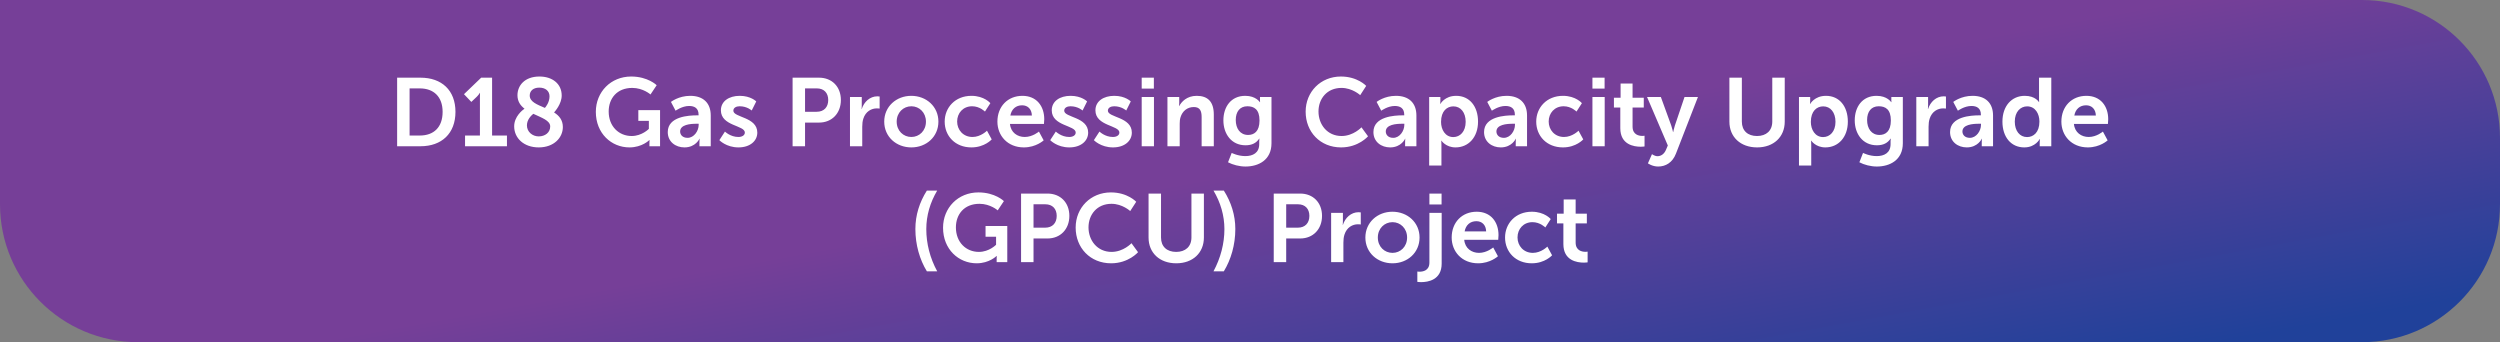
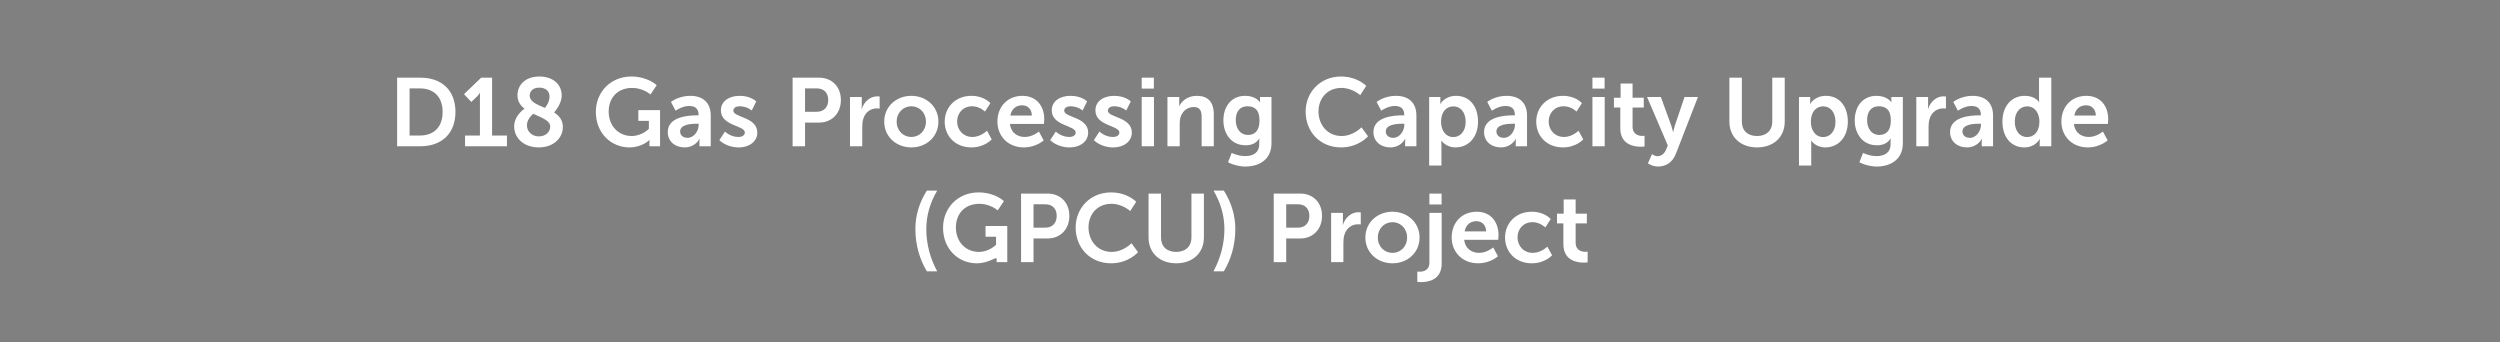
<svg xmlns="http://www.w3.org/2000/svg" width="906" height="124" viewBox="0 0 906 124" fill="none">
  <rect x="0" y="0" width="906" height="124" fill="#808080" stroke="none" />
-   <path d="M0 0H856C883.614 0 906 22.386 906 50V74C906 101.614 883.614 124 856 124H50C22.386 124 0 101.614 0 74V0Z" fill="url(#paint0_linear_298_4923)" />
-   <path d="M143.919 53V28.15H152.389C160.054 28.15 165.059 32.7 165.059 40.54C165.059 48.38 160.054 53 152.389 53H143.919ZM148.434 49.115H152.144C157.184 49.115 160.404 46.14 160.404 40.54C160.404 35.01 157.114 32.035 152.144 32.035H148.434V49.115ZM168.533 53V49.115H173.923V35.325C173.923 34.485 173.958 33.645 173.958 33.645H173.888C173.888 33.645 173.608 34.24 172.803 35.045L170.808 36.935L168.148 34.135L174.378 28.15H178.333V49.115H183.723V53H168.533ZM186.338 45.79C186.338 42.255 189.313 39.91 190.083 39.385C188.578 38.23 187.528 36.725 187.528 34.52C187.528 31.09 190.048 27.73 195.508 27.73C200.128 27.73 203.558 30.32 203.558 34.625C203.558 37.705 201.038 40.47 200.793 40.75C202.613 41.905 203.978 43.48 203.978 46.035C203.978 49.85 200.793 53.42 195.228 53.42C189.838 53.42 186.338 50.06 186.338 45.79ZM199.393 45.825C199.393 43.655 196.278 42.675 193.268 41.24C192.463 41.905 190.958 43.375 190.958 45.44C190.958 47.785 192.953 49.43 195.228 49.43C197.538 49.43 199.393 48.03 199.393 45.825ZM191.973 34.625C191.973 36.9 194.633 37.88 197.468 39.105C197.818 38.72 199.148 37.075 199.148 34.905C199.148 32.98 197.678 31.755 195.438 31.755C193.163 31.755 191.973 33.015 191.973 34.625ZM215.93 40.54C215.93 33.33 221.355 27.73 228.74 27.73C234.83 27.73 237.98 30.88 237.98 30.88L235.74 34.24C235.74 34.24 233.08 31.86 229.125 31.86C223.56 31.86 220.585 35.71 220.585 40.4C220.585 45.79 224.26 49.29 228.915 49.29C232.66 49.29 235.145 46.7 235.145 46.7V43.795H231.33V39.91H239.205V53H235.355V51.81C235.355 51.285 235.39 50.76 235.39 50.76H235.32C235.32 50.76 232.73 53.42 228.11 53.42C221.565 53.42 215.93 48.345 215.93 40.54ZM241.997 47.855C241.997 42.185 249.662 41.8 252.567 41.8H253.162V41.555C253.162 39.21 251.692 38.405 249.732 38.405C247.177 38.405 244.832 40.12 244.832 40.12L243.152 36.935C243.152 36.935 245.917 34.73 250.152 34.73C254.842 34.73 257.572 37.32 257.572 41.835V53H253.477V51.53C253.477 50.83 253.547 50.27 253.547 50.27H253.477C253.512 50.27 252.112 53.42 248.052 53.42C244.867 53.42 241.997 51.425 241.997 47.855ZM246.477 47.645C246.477 48.835 247.352 49.955 249.172 49.955C251.517 49.955 253.197 47.435 253.197 45.265V44.845H252.427C250.152 44.845 246.477 45.16 246.477 47.645ZM260.693 50.795L262.723 47.68C262.723 47.68 264.683 49.64 267.588 49.64C268.848 49.64 269.933 49.08 269.933 48.03C269.933 45.37 261.253 45.72 261.253 39.98C261.253 36.655 264.228 34.73 268.078 34.73C272.103 34.73 274.063 36.76 274.063 36.76L272.418 40.05C272.418 40.05 270.773 38.51 268.043 38.51C266.888 38.51 265.768 39 265.768 40.12C265.768 42.64 274.448 42.325 274.448 48.065C274.448 51.04 271.858 53.42 267.623 53.42C263.178 53.42 260.693 50.795 260.693 50.795ZM287.234 53V28.15H296.824C301.479 28.15 304.734 31.405 304.734 36.235C304.734 41.065 301.479 44.425 296.824 44.425H291.749V53H287.234ZM291.749 40.505H295.984C298.609 40.505 300.149 38.825 300.149 36.235C300.149 33.68 298.609 32.035 296.054 32.035H291.749V40.505ZM308.033 53V35.15H312.303V38.23C312.303 38.895 312.233 39.49 312.233 39.49H312.303C313.108 36.935 315.243 34.905 317.973 34.905C318.393 34.905 318.778 34.975 318.778 34.975V39.35C318.778 39.35 318.323 39.28 317.728 39.28C315.838 39.28 313.703 40.365 312.863 43.025C312.583 43.9 312.478 44.88 312.478 45.93V53H308.033ZM320.443 44.075C320.443 38.615 324.818 34.73 330.243 34.73C335.703 34.73 340.078 38.615 340.078 44.075C340.078 49.57 335.703 53.42 330.278 53.42C324.818 53.42 320.443 49.57 320.443 44.075ZM324.958 44.075C324.958 47.4 327.373 49.64 330.278 49.64C333.148 49.64 335.563 47.4 335.563 44.075C335.563 40.785 333.148 38.51 330.278 38.51C327.373 38.51 324.958 40.785 324.958 44.075ZM342.353 44.075C342.353 39 346.133 34.73 352.048 34.73C356.703 34.73 358.908 37.39 358.908 37.39L356.948 40.435C356.948 40.435 355.093 38.51 352.293 38.51C349.003 38.51 346.868 40.995 346.868 44.04C346.868 47.05 349.038 49.64 352.433 49.64C355.443 49.64 357.683 47.365 357.683 47.365L359.398 50.515C359.398 50.515 356.843 53.42 352.048 53.42C346.133 53.42 342.353 49.255 342.353 44.075ZM361.461 44.075C361.461 38.58 365.206 34.73 370.526 34.73C375.671 34.73 378.436 38.475 378.436 43.2C378.436 43.725 378.331 44.915 378.331 44.915H366.011C366.291 48.03 368.706 49.64 371.366 49.64C374.236 49.64 376.511 47.68 376.511 47.68L378.226 50.865C378.226 50.865 375.496 53.42 371.051 53.42C365.136 53.42 361.461 49.15 361.461 44.075ZM366.151 41.87H373.956C373.886 39.455 372.381 38.16 370.421 38.16C368.146 38.16 366.571 39.56 366.151 41.87ZM380.595 50.795L382.625 47.68C382.625 47.68 384.585 49.64 387.49 49.64C388.75 49.64 389.835 49.08 389.835 48.03C389.835 45.37 381.155 45.72 381.155 39.98C381.155 36.655 384.13 34.73 387.98 34.73C392.005 34.73 393.965 36.76 393.965 36.76L392.32 40.05C392.32 40.05 390.675 38.51 387.945 38.51C386.79 38.51 385.67 39 385.67 40.12C385.67 42.64 394.35 42.325 394.35 48.065C394.35 51.04 391.76 53.42 387.525 53.42C383.08 53.42 380.595 50.795 380.595 50.795ZM396.421 50.795L398.451 47.68C398.451 47.68 400.411 49.64 403.316 49.64C404.576 49.64 405.661 49.08 405.661 48.03C405.661 45.37 396.981 45.72 396.981 39.98C396.981 36.655 399.956 34.73 403.806 34.73C407.831 34.73 409.791 36.76 409.791 36.76L408.146 40.05C408.146 40.05 406.501 38.51 403.771 38.51C402.616 38.51 401.496 39 401.496 40.12C401.496 42.64 410.176 42.325 410.176 48.065C410.176 51.04 407.586 53.42 403.351 53.42C398.906 53.42 396.421 50.795 396.421 50.795ZM413.751 32.105V28.15H418.161V32.105H413.751ZM413.751 53V35.15H418.196V53H413.751ZM423.082 53V35.15H427.352V37.215C427.352 37.88 427.282 38.44 427.282 38.44H427.352C428.122 36.935 430.082 34.73 433.687 34.73C437.642 34.73 439.882 36.795 439.882 41.52V53H435.472V42.43C435.472 40.26 434.912 38.79 432.637 38.79C430.257 38.79 428.507 40.295 427.842 42.43C427.597 43.165 427.527 43.97 427.527 44.81V53H423.082ZM446.367 55.415C446.367 55.415 448.607 56.57 451.302 56.57C454.032 56.57 456.342 55.415 456.342 52.23V51.18C456.342 50.76 456.412 50.235 456.412 50.235H456.342C455.292 51.81 453.752 52.65 451.372 52.65C446.262 52.65 443.357 48.52 443.357 43.62C443.357 38.72 446.122 34.73 451.267 34.73C455.152 34.73 456.552 37.005 456.552 37.005H456.657C456.657 37.005 456.622 36.795 456.622 36.515V35.15H460.787V51.915C460.787 58.04 456.027 60.35 451.372 60.35C449.132 60.35 446.752 59.72 445.037 58.81L446.367 55.415ZM452.317 48.905C454.452 48.905 456.447 47.68 456.447 43.655C456.447 39.595 454.452 38.51 452.037 38.51C449.342 38.51 447.837 40.47 447.837 43.48C447.837 46.595 449.447 48.905 452.317 48.905ZM473.165 40.47C473.165 33.26 478.625 27.73 485.94 27.73C491.995 27.73 495.11 31.125 495.11 31.125L492.94 34.485C492.94 34.485 490.105 31.86 486.15 31.86C480.9 31.86 477.82 35.78 477.82 40.4C477.82 45.125 481.005 49.29 486.185 49.29C490.49 49.29 493.395 46.14 493.395 46.14L495.775 49.395C495.775 49.395 492.345 53.42 486.01 53.42C478.415 53.42 473.165 47.785 473.165 40.47ZM497.729 47.855C497.729 42.185 505.394 41.8 508.299 41.8H508.894V41.555C508.894 39.21 507.424 38.405 505.464 38.405C502.909 38.405 500.564 40.12 500.564 40.12L498.884 36.935C498.884 36.935 501.649 34.73 505.884 34.73C510.574 34.73 513.304 37.32 513.304 41.835V53H509.209V51.53C509.209 50.83 509.279 50.27 509.279 50.27H509.209C509.244 50.27 507.844 53.42 503.784 53.42C500.599 53.42 497.729 51.425 497.729 47.855ZM502.209 47.645C502.209 48.835 503.084 49.955 504.904 49.955C507.249 49.955 508.929 47.435 508.929 45.265V44.845H508.159C505.884 44.845 502.209 45.16 502.209 47.645ZM517.93 60V35.15H521.99V36.445C521.99 37.11 521.92 37.67 521.92 37.67H521.99C521.99 37.67 523.53 34.73 527.73 34.73C532.56 34.73 535.64 38.545 535.64 44.075C535.64 49.745 532.175 53.42 527.485 53.42C523.95 53.42 522.375 50.97 522.375 50.97H522.305C522.305 50.97 522.375 51.6 522.375 52.51V60H517.93ZM522.235 44.18C522.235 46.945 523.74 49.675 526.68 49.675C529.13 49.675 531.16 47.68 531.16 44.145C531.16 40.75 529.34 38.545 526.715 38.545C524.405 38.545 522.235 40.225 522.235 44.18ZM537.822 47.855C537.822 42.185 545.487 41.8 548.392 41.8H548.987V41.555C548.987 39.21 547.517 38.405 545.557 38.405C543.002 38.405 540.657 40.12 540.657 40.12L538.977 36.935C538.977 36.935 541.742 34.73 545.977 34.73C550.667 34.73 553.397 37.32 553.397 41.835V53H549.302V51.53C549.302 50.83 549.372 50.27 549.372 50.27H549.302C549.337 50.27 547.937 53.42 543.877 53.42C540.692 53.42 537.822 51.425 537.822 47.855ZM542.302 47.645C542.302 48.835 543.177 49.955 544.997 49.955C547.342 49.955 549.022 47.435 549.022 45.265V44.845H548.252C545.977 44.845 542.302 45.16 542.302 47.645ZM556.728 44.075C556.728 39 560.508 34.73 566.423 34.73C571.078 34.73 573.283 37.39 573.283 37.39L571.323 40.435C571.323 40.435 569.468 38.51 566.668 38.51C563.378 38.51 561.243 40.995 561.243 44.04C561.243 47.05 563.413 49.64 566.808 49.64C569.818 49.64 572.058 47.365 572.058 47.365L573.773 50.515C573.773 50.515 571.218 53.42 566.423 53.42C560.508 53.42 556.728 49.255 556.728 44.075ZM577.096 32.105V28.15H581.506V32.105H577.096ZM577.096 53V35.15H581.541V53H577.096ZM587.197 46.455V38.965H584.887V35.43H587.302V30.285H591.642V35.43H595.702V38.965H591.642V45.895C591.642 48.835 593.952 49.255 595.177 49.255C595.667 49.255 595.982 49.185 595.982 49.185V53.07C595.982 53.07 595.457 53.175 594.617 53.175C592.132 53.175 587.197 52.44 587.197 46.455ZM597.205 59.195L598.675 55.87C598.675 55.87 599.655 56.605 600.67 56.605C601.895 56.605 603.085 55.87 603.75 54.295L604.415 52.72L596.89 35.15H601.895L605.64 45.44C605.99 46.385 606.305 47.855 606.305 47.855H606.375C606.375 47.855 606.655 46.455 606.97 45.51L610.47 35.15H615.335L607.355 55.695C606.095 58.95 603.61 60.35 600.915 60.35C598.78 60.35 597.205 59.195 597.205 59.195ZM626.733 44.075V28.15H631.248V44.075C631.248 47.4 633.418 49.29 636.743 49.29C640.068 49.29 642.273 47.4 642.273 44.04V28.15H646.788V44.075C646.788 49.64 642.763 53.42 636.778 53.42C630.758 53.42 626.733 49.64 626.733 44.075ZM651.949 60V35.15H656.009V36.445C656.009 37.11 655.939 37.67 655.939 37.67H656.009C656.009 37.67 657.549 34.73 661.749 34.73C666.579 34.73 669.659 38.545 669.659 44.075C669.659 49.745 666.194 53.42 661.504 53.42C657.969 53.42 656.394 50.97 656.394 50.97H656.324C656.324 50.97 656.394 51.6 656.394 52.51V60H651.949ZM656.254 44.18C656.254 46.945 657.759 49.675 660.699 49.675C663.149 49.675 665.179 47.68 665.179 44.145C665.179 40.75 663.359 38.545 660.734 38.545C658.424 38.545 656.254 40.225 656.254 44.18ZM675.166 55.415C675.166 55.415 677.406 56.57 680.101 56.57C682.831 56.57 685.141 55.415 685.141 52.23V51.18C685.141 50.76 685.211 50.235 685.211 50.235H685.141C684.091 51.81 682.551 52.65 680.171 52.65C675.061 52.65 672.156 48.52 672.156 43.62C672.156 38.72 674.921 34.73 680.066 34.73C683.951 34.73 685.351 37.005 685.351 37.005H685.456C685.456 37.005 685.421 36.795 685.421 36.515V35.15H689.586V51.915C689.586 58.04 684.826 60.35 680.171 60.35C677.931 60.35 675.551 59.72 673.836 58.81L675.166 55.415ZM681.116 48.905C683.251 48.905 685.246 47.68 685.246 43.655C685.246 39.595 683.251 38.51 680.836 38.51C678.141 38.51 676.636 40.47 676.636 43.48C676.636 46.595 678.246 48.905 681.116 48.905ZM694.469 53V35.15H698.739V38.23C698.739 38.895 698.669 39.49 698.669 39.49H698.739C699.544 36.935 701.679 34.905 704.409 34.905C704.829 34.905 705.214 34.975 705.214 34.975V39.35C705.214 39.35 704.759 39.28 704.164 39.28C702.274 39.28 700.139 40.365 699.299 43.025C699.019 43.9 698.914 44.88 698.914 45.93V53H694.469ZM706.704 47.855C706.704 42.185 714.369 41.8 717.274 41.8H717.869V41.555C717.869 39.21 716.399 38.405 714.439 38.405C711.884 38.405 709.539 40.12 709.539 40.12L707.859 36.935C707.859 36.935 710.624 34.73 714.859 34.73C719.549 34.73 722.279 37.32 722.279 41.835V53H718.184V51.53C718.184 50.83 718.254 50.27 718.254 50.27H718.184C718.219 50.27 716.819 53.42 712.759 53.42C709.574 53.42 706.704 51.425 706.704 47.855ZM711.184 47.645C711.184 48.835 712.059 49.955 713.879 49.955C716.224 49.955 717.904 47.435 717.904 45.265V44.845H717.134C714.859 44.845 711.184 45.16 711.184 47.645ZM725.68 44.075C725.68 38.405 729.04 34.73 733.765 34.73C737.685 34.73 738.91 37.005 738.91 37.005H738.98C738.98 37.005 738.945 36.55 738.945 35.99V28.15H743.39V53H739.19V51.53C739.19 50.865 739.26 50.375 739.26 50.375H739.19C739.19 50.375 737.685 53.42 733.59 53.42C728.76 53.42 725.68 49.605 725.68 44.075ZM730.16 44.075C730.16 47.47 731.98 49.675 734.605 49.675C736.915 49.675 739.085 47.995 739.085 44.04C739.085 41.275 737.615 38.545 734.64 38.545C732.19 38.545 730.16 40.54 730.16 44.075ZM747.042 44.075C747.042 38.58 750.787 34.73 756.107 34.73C761.252 34.73 764.017 38.475 764.017 43.2C764.017 43.725 763.912 44.915 763.912 44.915H751.592C751.872 48.03 754.287 49.64 756.947 49.64C759.817 49.64 762.092 47.68 762.092 47.68L763.807 50.865C763.807 50.865 761.077 53.42 756.632 53.42C750.717 53.42 747.042 49.15 747.042 44.075ZM751.732 41.87H759.537C759.467 39.455 757.962 38.16 756.002 38.16C753.727 38.16 752.152 39.56 751.732 41.87ZM335.898 98.325C333.308 94.09 331.733 88.735 331.733 82.995C331.733 77.955 333.238 73.265 335.898 69.065H339.643C337.088 73.37 335.688 78.095 335.688 83.03C335.688 88.245 337.018 93.495 339.643 98.325H335.898ZM341.762 82.54C341.762 75.33 347.187 69.73 354.572 69.73C360.662 69.73 363.812 72.88 363.812 72.88L361.572 76.24C361.572 76.24 358.912 73.86 354.957 73.86C349.392 73.86 346.417 77.71 346.417 82.4C346.417 87.79 350.092 91.29 354.747 91.29C358.492 91.29 360.977 88.7 360.977 88.7V85.795H357.162V81.91H365.037V95H361.187V93.81C361.187 93.285 361.222 92.76 361.222 92.76H361.152C361.152 92.76 358.562 95.42 353.942 95.42C347.397 95.42 341.762 90.345 341.762 82.54ZM370.034 95V70.15H379.624C384.279 70.15 387.534 73.405 387.534 78.235C387.534 83.065 384.279 86.425 379.624 86.425H374.549V95H370.034ZM374.549 82.505H378.784C381.409 82.505 382.949 80.825 382.949 78.235C382.949 75.68 381.409 74.035 378.854 74.035H374.549V82.505ZM389.818 82.47C389.818 75.26 395.278 69.73 402.593 69.73C408.648 69.73 411.763 73.125 411.763 73.125L409.593 76.485C409.593 76.485 406.758 73.86 402.803 73.86C397.553 73.86 394.473 77.78 394.473 82.4C394.473 87.125 397.658 91.29 402.838 91.29C407.143 91.29 410.048 88.14 410.048 88.14L412.428 91.395C412.428 91.395 408.998 95.42 402.663 95.42C395.068 95.42 389.818 89.785 389.818 82.47ZM416.237 86.075V70.15H420.752V86.075C420.752 89.4 422.922 91.29 426.247 91.29C429.572 91.29 431.777 89.4 431.777 86.04V70.15H436.292V86.075C436.292 91.64 432.267 95.42 426.282 95.42C420.262 95.42 416.237 91.64 416.237 86.075ZM443.516 98.325H439.771C442.361 93.495 443.726 88.245 443.726 83.03C443.726 78.095 442.326 73.37 439.771 69.065H443.516C446.176 73.265 447.681 77.955 447.681 82.995C447.681 88.735 446.106 94.09 443.516 98.325ZM461.602 95V70.15H471.192C475.847 70.15 479.102 73.405 479.102 78.235C479.102 83.065 475.847 86.425 471.192 86.425H466.117V95H461.602ZM466.117 82.505H470.352C472.977 82.505 474.517 80.825 474.517 78.235C474.517 75.68 472.977 74.035 470.422 74.035H466.117V82.505ZM482.401 95V77.15H486.671V80.23C486.671 80.895 486.601 81.49 486.601 81.49H486.671C487.476 78.935 489.611 76.905 492.341 76.905C492.761 76.905 493.146 76.975 493.146 76.975V81.35C493.146 81.35 492.691 81.28 492.096 81.28C490.206 81.28 488.071 82.365 487.231 85.025C486.951 85.9 486.846 86.88 486.846 87.93V95H482.401ZM494.811 86.075C494.811 80.615 499.186 76.73 504.611 76.73C510.071 76.73 514.446 80.615 514.446 86.075C514.446 91.57 510.071 95.42 504.646 95.42C499.186 95.42 494.811 91.57 494.811 86.075ZM499.326 86.075C499.326 89.4 501.741 91.64 504.646 91.64C507.516 91.64 509.931 89.4 509.931 86.075C509.931 82.785 507.516 80.51 504.646 80.51C501.741 80.51 499.326 82.785 499.326 86.075ZM518.016 74.105V70.15H522.426V74.105H518.016ZM518.016 77.15H522.461V95.525C522.461 101.51 517.456 102.245 515.006 102.245C514.166 102.245 513.641 102.14 513.641 102.14V98.395C513.641 98.395 513.956 98.465 514.411 98.465C515.671 98.465 518.016 98.08 518.016 95.175V77.15ZM526.087 86.075C526.087 80.58 529.832 76.73 535.152 76.73C540.297 76.73 543.062 80.475 543.062 85.2C543.062 85.725 542.957 86.915 542.957 86.915H530.637C530.917 90.03 533.332 91.64 535.992 91.64C538.862 91.64 541.137 89.68 541.137 89.68L542.852 92.865C542.852 92.865 540.122 95.42 535.677 95.42C529.762 95.42 526.087 91.15 526.087 86.075ZM530.777 83.87H538.582C538.512 81.455 537.007 80.16 535.047 80.16C532.772 80.16 531.197 81.56 530.777 83.87ZM545.432 86.075C545.432 81 549.212 76.73 555.127 76.73C559.782 76.73 561.987 79.39 561.987 79.39L560.027 82.435C560.027 82.435 558.172 80.51 555.372 80.51C552.082 80.51 549.947 82.995 549.947 86.04C549.947 89.05 552.117 91.64 555.512 91.64C558.522 91.64 560.762 89.365 560.762 89.365L562.477 92.515C562.477 92.515 559.922 95.42 555.127 95.42C549.212 95.42 545.432 91.255 545.432 86.075ZM566.569 88.455V80.965H564.259V77.43H566.674V72.285H571.014V77.43H575.074V80.965H571.014V87.895C571.014 90.835 573.324 91.255 574.549 91.255C575.039 91.255 575.354 91.185 575.354 91.185V95.07C575.354 95.07 574.829 95.175 573.989 95.175C571.504 95.175 566.569 94.44 566.569 88.455Z" fill="white" />
+   <path d="M143.919 53V28.15H152.389C160.054 28.15 165.059 32.7 165.059 40.54C165.059 48.38 160.054 53 152.389 53H143.919ZM148.434 49.115H152.144C157.184 49.115 160.404 46.14 160.404 40.54C160.404 35.01 157.114 32.035 152.144 32.035H148.434V49.115ZM168.533 53V49.115H173.923V35.325C173.923 34.485 173.958 33.645 173.958 33.645H173.888C173.888 33.645 173.608 34.24 172.803 35.045L170.808 36.935L168.148 34.135L174.378 28.15H178.333V49.115H183.723V53H168.533ZM186.338 45.79C186.338 42.255 189.313 39.91 190.083 39.385C188.578 38.23 187.528 36.725 187.528 34.52C187.528 31.09 190.048 27.73 195.508 27.73C200.128 27.73 203.558 30.32 203.558 34.625C203.558 37.705 201.038 40.47 200.793 40.75C202.613 41.905 203.978 43.48 203.978 46.035C203.978 49.85 200.793 53.42 195.228 53.42C189.838 53.42 186.338 50.06 186.338 45.79ZM199.393 45.825C199.393 43.655 196.278 42.675 193.268 41.24C192.463 41.905 190.958 43.375 190.958 45.44C190.958 47.785 192.953 49.43 195.228 49.43C197.538 49.43 199.393 48.03 199.393 45.825ZM191.973 34.625C191.973 36.9 194.633 37.88 197.468 39.105C197.818 38.72 199.148 37.075 199.148 34.905C199.148 32.98 197.678 31.755 195.438 31.755C193.163 31.755 191.973 33.015 191.973 34.625ZM215.93 40.54C215.93 33.33 221.355 27.73 228.74 27.73C234.83 27.73 237.98 30.88 237.98 30.88L235.74 34.24C235.74 34.24 233.08 31.86 229.125 31.86C223.56 31.86 220.585 35.71 220.585 40.4C220.585 45.79 224.26 49.29 228.915 49.29C232.66 49.29 235.145 46.7 235.145 46.7V43.795H231.33V39.91H239.205V53H235.355V51.81C235.355 51.285 235.39 50.76 235.39 50.76H235.32C235.32 50.76 232.73 53.42 228.11 53.42C221.565 53.42 215.93 48.345 215.93 40.54ZM241.997 47.855C241.997 42.185 249.662 41.8 252.567 41.8H253.162V41.555C253.162 39.21 251.692 38.405 249.732 38.405C247.177 38.405 244.832 40.12 244.832 40.12L243.152 36.935C243.152 36.935 245.917 34.73 250.152 34.73C254.842 34.73 257.572 37.32 257.572 41.835V53H253.477V51.53C253.477 50.83 253.547 50.27 253.547 50.27H253.477C253.512 50.27 252.112 53.42 248.052 53.42C244.867 53.42 241.997 51.425 241.997 47.855ZM246.477 47.645C246.477 48.835 247.352 49.955 249.172 49.955C251.517 49.955 253.197 47.435 253.197 45.265V44.845H252.427C250.152 44.845 246.477 45.16 246.477 47.645ZM260.693 50.795L262.723 47.68C262.723 47.68 264.683 49.64 267.588 49.64C268.848 49.64 269.933 49.08 269.933 48.03C269.933 45.37 261.253 45.72 261.253 39.98C261.253 36.655 264.228 34.73 268.078 34.73C272.103 34.73 274.063 36.76 274.063 36.76L272.418 40.05C272.418 40.05 270.773 38.51 268.043 38.51C266.888 38.51 265.768 39 265.768 40.12C265.768 42.64 274.448 42.325 274.448 48.065C274.448 51.04 271.858 53.42 267.623 53.42C263.178 53.42 260.693 50.795 260.693 50.795ZM287.234 53V28.15H296.824C301.479 28.15 304.734 31.405 304.734 36.235C304.734 41.065 301.479 44.425 296.824 44.425H291.749V53H287.234ZM291.749 40.505H295.984C298.609 40.505 300.149 38.825 300.149 36.235C300.149 33.68 298.609 32.035 296.054 32.035H291.749V40.505ZM308.033 53V35.15H312.303V38.23C312.303 38.895 312.233 39.49 312.233 39.49H312.303C313.108 36.935 315.243 34.905 317.973 34.905C318.393 34.905 318.778 34.975 318.778 34.975V39.35C318.778 39.35 318.323 39.28 317.728 39.28C315.838 39.28 313.703 40.365 312.863 43.025C312.583 43.9 312.478 44.88 312.478 45.93V53H308.033ZM320.443 44.075C320.443 38.615 324.818 34.73 330.243 34.73C335.703 34.73 340.078 38.615 340.078 44.075C340.078 49.57 335.703 53.42 330.278 53.42C324.818 53.42 320.443 49.57 320.443 44.075ZM324.958 44.075C324.958 47.4 327.373 49.64 330.278 49.64C333.148 49.64 335.563 47.4 335.563 44.075C335.563 40.785 333.148 38.51 330.278 38.51C327.373 38.51 324.958 40.785 324.958 44.075ZM342.353 44.075C342.353 39 346.133 34.73 352.048 34.73C356.703 34.73 358.908 37.39 358.908 37.39L356.948 40.435C356.948 40.435 355.093 38.51 352.293 38.51C349.003 38.51 346.868 40.995 346.868 44.04C346.868 47.05 349.038 49.64 352.433 49.64C355.443 49.64 357.683 47.365 357.683 47.365L359.398 50.515C359.398 50.515 356.843 53.42 352.048 53.42C346.133 53.42 342.353 49.255 342.353 44.075ZM361.461 44.075C361.461 38.58 365.206 34.73 370.526 34.73C375.671 34.73 378.436 38.475 378.436 43.2C378.436 43.725 378.331 44.915 378.331 44.915H366.011C366.291 48.03 368.706 49.64 371.366 49.64C374.236 49.64 376.511 47.68 376.511 47.68L378.226 50.865C378.226 50.865 375.496 53.42 371.051 53.42C365.136 53.42 361.461 49.15 361.461 44.075ZM366.151 41.87H373.956C373.886 39.455 372.381 38.16 370.421 38.16C368.146 38.16 366.571 39.56 366.151 41.87ZM380.595 50.795L382.625 47.68C382.625 47.68 384.585 49.64 387.49 49.64C388.75 49.64 389.835 49.08 389.835 48.03C389.835 45.37 381.155 45.72 381.155 39.98C381.155 36.655 384.13 34.73 387.98 34.73C392.005 34.73 393.965 36.76 393.965 36.76L392.32 40.05C392.32 40.05 390.675 38.51 387.945 38.51C386.79 38.51 385.67 39 385.67 40.12C385.67 42.64 394.35 42.325 394.35 48.065C394.35 51.04 391.76 53.42 387.525 53.42C383.08 53.42 380.595 50.795 380.595 50.795ZM396.421 50.795L398.451 47.68C398.451 47.68 400.411 49.64 403.316 49.64C404.576 49.64 405.661 49.08 405.661 48.03C405.661 45.37 396.981 45.72 396.981 39.98C396.981 36.655 399.956 34.73 403.806 34.73C407.831 34.73 409.791 36.76 409.791 36.76L408.146 40.05C408.146 40.05 406.501 38.51 403.771 38.51C402.616 38.51 401.496 39 401.496 40.12C401.496 42.64 410.176 42.325 410.176 48.065C410.176 51.04 407.586 53.42 403.351 53.42C398.906 53.42 396.421 50.795 396.421 50.795ZM413.751 32.105V28.15H418.161V32.105H413.751ZM413.751 53V35.15H418.196V53H413.751ZM423.082 53V35.15H427.352V37.215C427.352 37.88 427.282 38.44 427.282 38.44H427.352C428.122 36.935 430.082 34.73 433.687 34.73C437.642 34.73 439.882 36.795 439.882 41.52V53H435.472V42.43C435.472 40.26 434.912 38.79 432.637 38.79C430.257 38.79 428.507 40.295 427.842 42.43C427.597 43.165 427.527 43.97 427.527 44.81V53H423.082ZM446.367 55.415C446.367 55.415 448.607 56.57 451.302 56.57C454.032 56.57 456.342 55.415 456.342 52.23V51.18C456.342 50.76 456.412 50.235 456.412 50.235H456.342C455.292 51.81 453.752 52.65 451.372 52.65C446.262 52.65 443.357 48.52 443.357 43.62C443.357 38.72 446.122 34.73 451.267 34.73C455.152 34.73 456.552 37.005 456.552 37.005H456.657C456.657 37.005 456.622 36.795 456.622 36.515V35.15H460.787V51.915C460.787 58.04 456.027 60.35 451.372 60.35C449.132 60.35 446.752 59.72 445.037 58.81L446.367 55.415ZM452.317 48.905C454.452 48.905 456.447 47.68 456.447 43.655C456.447 39.595 454.452 38.51 452.037 38.51C449.342 38.51 447.837 40.47 447.837 43.48C447.837 46.595 449.447 48.905 452.317 48.905ZM473.165 40.47C473.165 33.26 478.625 27.73 485.94 27.73C491.995 27.73 495.11 31.125 495.11 31.125L492.94 34.485C492.94 34.485 490.105 31.86 486.15 31.86C480.9 31.86 477.82 35.78 477.82 40.4C477.82 45.125 481.005 49.29 486.185 49.29C490.49 49.29 493.395 46.14 493.395 46.14L495.775 49.395C495.775 49.395 492.345 53.42 486.01 53.42C478.415 53.42 473.165 47.785 473.165 40.47ZM497.729 47.855C497.729 42.185 505.394 41.8 508.299 41.8H508.894V41.555C508.894 39.21 507.424 38.405 505.464 38.405C502.909 38.405 500.564 40.12 500.564 40.12L498.884 36.935C498.884 36.935 501.649 34.73 505.884 34.73C510.574 34.73 513.304 37.32 513.304 41.835V53H509.209V51.53C509.209 50.83 509.279 50.27 509.279 50.27H509.209C509.244 50.27 507.844 53.42 503.784 53.42C500.599 53.42 497.729 51.425 497.729 47.855ZM502.209 47.645C502.209 48.835 503.084 49.955 504.904 49.955C507.249 49.955 508.929 47.435 508.929 45.265V44.845H508.159C505.884 44.845 502.209 45.16 502.209 47.645ZM517.93 60V35.15H521.99V36.445C521.99 37.11 521.92 37.67 521.92 37.67H521.99C521.99 37.67 523.53 34.73 527.73 34.73C532.56 34.73 535.64 38.545 535.64 44.075C535.64 49.745 532.175 53.42 527.485 53.42C523.95 53.42 522.375 50.97 522.375 50.97H522.305C522.305 50.97 522.375 51.6 522.375 52.51V60H517.93ZM522.235 44.18C522.235 46.945 523.74 49.675 526.68 49.675C529.13 49.675 531.16 47.68 531.16 44.145C531.16 40.75 529.34 38.545 526.715 38.545C524.405 38.545 522.235 40.225 522.235 44.18ZM537.822 47.855C537.822 42.185 545.487 41.8 548.392 41.8H548.987V41.555C548.987 39.21 547.517 38.405 545.557 38.405C543.002 38.405 540.657 40.12 540.657 40.12L538.977 36.935C538.977 36.935 541.742 34.73 545.977 34.73C550.667 34.73 553.397 37.32 553.397 41.835V53H549.302V51.53C549.302 50.83 549.372 50.27 549.372 50.27H549.302C549.337 50.27 547.937 53.42 543.877 53.42C540.692 53.42 537.822 51.425 537.822 47.855ZM542.302 47.645C542.302 48.835 543.177 49.955 544.997 49.955C547.342 49.955 549.022 47.435 549.022 45.265V44.845H548.252C545.977 44.845 542.302 45.16 542.302 47.645ZM556.728 44.075C556.728 39 560.508 34.73 566.423 34.73C571.078 34.73 573.283 37.39 573.283 37.39L571.323 40.435C571.323 40.435 569.468 38.51 566.668 38.51C563.378 38.51 561.243 40.995 561.243 44.04C561.243 47.05 563.413 49.64 566.808 49.64C569.818 49.64 572.058 47.365 572.058 47.365L573.773 50.515C573.773 50.515 571.218 53.42 566.423 53.42C560.508 53.42 556.728 49.255 556.728 44.075ZM577.096 32.105V28.15H581.506V32.105H577.096ZM577.096 53V35.15H581.541V53H577.096ZM587.197 46.455V38.965H584.887V35.43H587.302V30.285H591.642V35.43H595.702V38.965H591.642V45.895C591.642 48.835 593.952 49.255 595.177 49.255C595.667 49.255 595.982 49.185 595.982 49.185V53.07C595.982 53.07 595.457 53.175 594.617 53.175C592.132 53.175 587.197 52.44 587.197 46.455ZM597.205 59.195L598.675 55.87C598.675 55.87 599.655 56.605 600.67 56.605C601.895 56.605 603.085 55.87 603.75 54.295L604.415 52.72L596.89 35.15H601.895L605.64 45.44C605.99 46.385 606.305 47.855 606.305 47.855H606.375C606.375 47.855 606.655 46.455 606.97 45.51L610.47 35.15H615.335L607.355 55.695C606.095 58.95 603.61 60.35 600.915 60.35C598.78 60.35 597.205 59.195 597.205 59.195ZM626.733 44.075V28.15H631.248V44.075C631.248 47.4 633.418 49.29 636.743 49.29C640.068 49.29 642.273 47.4 642.273 44.04V28.15H646.788V44.075C646.788 49.64 642.763 53.42 636.778 53.42C630.758 53.42 626.733 49.64 626.733 44.075ZM651.949 60V35.15H656.009V36.445C656.009 37.11 655.939 37.67 655.939 37.67H656.009C656.009 37.67 657.549 34.73 661.749 34.73C666.579 34.73 669.659 38.545 669.659 44.075C669.659 49.745 666.194 53.42 661.504 53.42C657.969 53.42 656.394 50.97 656.394 50.97H656.324C656.324 50.97 656.394 51.6 656.394 52.51V60H651.949ZM656.254 44.18C656.254 46.945 657.759 49.675 660.699 49.675C663.149 49.675 665.179 47.68 665.179 44.145C665.179 40.75 663.359 38.545 660.734 38.545C658.424 38.545 656.254 40.225 656.254 44.18ZM675.166 55.415C675.166 55.415 677.406 56.57 680.101 56.57C682.831 56.57 685.141 55.415 685.141 52.23V51.18C685.141 50.76 685.211 50.235 685.211 50.235H685.141C684.091 51.81 682.551 52.65 680.171 52.65C675.061 52.65 672.156 48.52 672.156 43.62C672.156 38.72 674.921 34.73 680.066 34.73C683.951 34.73 685.351 37.005 685.351 37.005H685.456C685.456 37.005 685.421 36.795 685.421 36.515V35.15H689.586V51.915C689.586 58.04 684.826 60.35 680.171 60.35C677.931 60.35 675.551 59.72 673.836 58.81L675.166 55.415ZM681.116 48.905C683.251 48.905 685.246 47.68 685.246 43.655C685.246 39.595 683.251 38.51 680.836 38.51C678.141 38.51 676.636 40.47 676.636 43.48C676.636 46.595 678.246 48.905 681.116 48.905ZM694.469 53V35.15H698.739V38.23C698.739 38.895 698.669 39.49 698.669 39.49H698.739C699.544 36.935 701.679 34.905 704.409 34.905C704.829 34.905 705.214 34.975 705.214 34.975V39.35C705.214 39.35 704.759 39.28 704.164 39.28C702.274 39.28 700.139 40.365 699.299 43.025C699.019 43.9 698.914 44.88 698.914 45.93V53H694.469ZM706.704 47.855C706.704 42.185 714.369 41.8 717.274 41.8H717.869V41.555C717.869 39.21 716.399 38.405 714.439 38.405C711.884 38.405 709.539 40.12 709.539 40.12L707.859 36.935C707.859 36.935 710.624 34.73 714.859 34.73C719.549 34.73 722.279 37.32 722.279 41.835V53H718.184V51.53C718.184 50.83 718.254 50.27 718.254 50.27H718.184C718.219 50.27 716.819 53.42 712.759 53.42C709.574 53.42 706.704 51.425 706.704 47.855ZM711.184 47.645C711.184 48.835 712.059 49.955 713.879 49.955C716.224 49.955 717.904 47.435 717.904 45.265V44.845H717.134C714.859 44.845 711.184 45.16 711.184 47.645ZM725.68 44.075C725.68 38.405 729.04 34.73 733.765 34.73C737.685 34.73 738.91 37.005 738.91 37.005H738.98C738.98 37.005 738.945 36.55 738.945 35.99V28.15H743.39V53H739.19V51.53C739.19 50.865 739.26 50.375 739.26 50.375H739.19C739.19 50.375 737.685 53.42 733.59 53.42C728.76 53.42 725.68 49.605 725.68 44.075ZM730.16 44.075C730.16 47.47 731.98 49.675 734.605 49.675C736.915 49.675 739.085 47.995 739.085 44.04C739.085 41.275 737.615 38.545 734.64 38.545C732.19 38.545 730.16 40.54 730.16 44.075ZM747.042 44.075C747.042 38.58 750.787 34.73 756.107 34.73C761.252 34.73 764.017 38.475 764.017 43.2C764.017 43.725 763.912 44.915 763.912 44.915H751.592C751.872 48.03 754.287 49.64 756.947 49.64C759.817 49.64 762.092 47.68 762.092 47.68L763.807 50.865C763.807 50.865 761.077 53.42 756.632 53.42C750.717 53.42 747.042 49.15 747.042 44.075ZM751.732 41.87H759.537C759.467 39.455 757.962 38.16 756.002 38.16C753.727 38.16 752.152 39.56 751.732 41.87ZM335.898 98.325C333.308 94.09 331.733 88.735 331.733 82.995C331.733 77.955 333.238 73.265 335.898 69.065H339.643C337.088 73.37 335.688 78.095 335.688 83.03C335.688 88.245 337.018 93.495 339.643 98.325H335.898ZM341.762 82.54C341.762 75.33 347.187 69.73 354.572 69.73C360.662 69.73 363.812 72.88 363.812 72.88L361.572 76.24C361.572 76.24 358.912 73.86 354.957 73.86C349.392 73.86 346.417 77.71 346.417 82.4C346.417 87.79 350.092 91.29 354.747 91.29C358.492 91.29 360.977 88.7 360.977 88.7V85.795H357.162V81.91H365.037V95H361.187V93.81H361.152C361.152 92.76 358.562 95.42 353.942 95.42C347.397 95.42 341.762 90.345 341.762 82.54ZM370.034 95V70.15H379.624C384.279 70.15 387.534 73.405 387.534 78.235C387.534 83.065 384.279 86.425 379.624 86.425H374.549V95H370.034ZM374.549 82.505H378.784C381.409 82.505 382.949 80.825 382.949 78.235C382.949 75.68 381.409 74.035 378.854 74.035H374.549V82.505ZM389.818 82.47C389.818 75.26 395.278 69.73 402.593 69.73C408.648 69.73 411.763 73.125 411.763 73.125L409.593 76.485C409.593 76.485 406.758 73.86 402.803 73.86C397.553 73.86 394.473 77.78 394.473 82.4C394.473 87.125 397.658 91.29 402.838 91.29C407.143 91.29 410.048 88.14 410.048 88.14L412.428 91.395C412.428 91.395 408.998 95.42 402.663 95.42C395.068 95.42 389.818 89.785 389.818 82.47ZM416.237 86.075V70.15H420.752V86.075C420.752 89.4 422.922 91.29 426.247 91.29C429.572 91.29 431.777 89.4 431.777 86.04V70.15H436.292V86.075C436.292 91.64 432.267 95.42 426.282 95.42C420.262 95.42 416.237 91.64 416.237 86.075ZM443.516 98.325H439.771C442.361 93.495 443.726 88.245 443.726 83.03C443.726 78.095 442.326 73.37 439.771 69.065H443.516C446.176 73.265 447.681 77.955 447.681 82.995C447.681 88.735 446.106 94.09 443.516 98.325ZM461.602 95V70.15H471.192C475.847 70.15 479.102 73.405 479.102 78.235C479.102 83.065 475.847 86.425 471.192 86.425H466.117V95H461.602ZM466.117 82.505H470.352C472.977 82.505 474.517 80.825 474.517 78.235C474.517 75.68 472.977 74.035 470.422 74.035H466.117V82.505ZM482.401 95V77.15H486.671V80.23C486.671 80.895 486.601 81.49 486.601 81.49H486.671C487.476 78.935 489.611 76.905 492.341 76.905C492.761 76.905 493.146 76.975 493.146 76.975V81.35C493.146 81.35 492.691 81.28 492.096 81.28C490.206 81.28 488.071 82.365 487.231 85.025C486.951 85.9 486.846 86.88 486.846 87.93V95H482.401ZM494.811 86.075C494.811 80.615 499.186 76.73 504.611 76.73C510.071 76.73 514.446 80.615 514.446 86.075C514.446 91.57 510.071 95.42 504.646 95.42C499.186 95.42 494.811 91.57 494.811 86.075ZM499.326 86.075C499.326 89.4 501.741 91.64 504.646 91.64C507.516 91.64 509.931 89.4 509.931 86.075C509.931 82.785 507.516 80.51 504.646 80.51C501.741 80.51 499.326 82.785 499.326 86.075ZM518.016 74.105V70.15H522.426V74.105H518.016ZM518.016 77.15H522.461V95.525C522.461 101.51 517.456 102.245 515.006 102.245C514.166 102.245 513.641 102.14 513.641 102.14V98.395C513.641 98.395 513.956 98.465 514.411 98.465C515.671 98.465 518.016 98.08 518.016 95.175V77.15ZM526.087 86.075C526.087 80.58 529.832 76.73 535.152 76.73C540.297 76.73 543.062 80.475 543.062 85.2C543.062 85.725 542.957 86.915 542.957 86.915H530.637C530.917 90.03 533.332 91.64 535.992 91.64C538.862 91.64 541.137 89.68 541.137 89.68L542.852 92.865C542.852 92.865 540.122 95.42 535.677 95.42C529.762 95.42 526.087 91.15 526.087 86.075ZM530.777 83.87H538.582C538.512 81.455 537.007 80.16 535.047 80.16C532.772 80.16 531.197 81.56 530.777 83.87ZM545.432 86.075C545.432 81 549.212 76.73 555.127 76.73C559.782 76.73 561.987 79.39 561.987 79.39L560.027 82.435C560.027 82.435 558.172 80.51 555.372 80.51C552.082 80.51 549.947 82.995 549.947 86.04C549.947 89.05 552.117 91.64 555.512 91.64C558.522 91.64 560.762 89.365 560.762 89.365L562.477 92.515C562.477 92.515 559.922 95.42 555.127 95.42C549.212 95.42 545.432 91.255 545.432 86.075ZM566.569 88.455V80.965H564.259V77.43H566.674V72.285H571.014V77.43H575.074V80.965H571.014V87.895C571.014 90.835 573.324 91.255 574.549 91.255C575.039 91.255 575.354 91.185 575.354 91.185V95.07C575.354 95.07 574.829 95.175 573.989 95.175C571.504 95.175 566.569 94.44 566.569 88.455Z" fill="white" />
  <defs>
    <linearGradient id="paint0_linear_298_4923" x1="102.055" y1="1.84562e-06" x2="146.56" y2="243.936" gradientUnits="userSpaceOnUse">
      <stop offset="0.5" stop-color="#763F98" />
      <stop offset="1" stop-color="#20419A" />
    </linearGradient>
  </defs>
</svg>